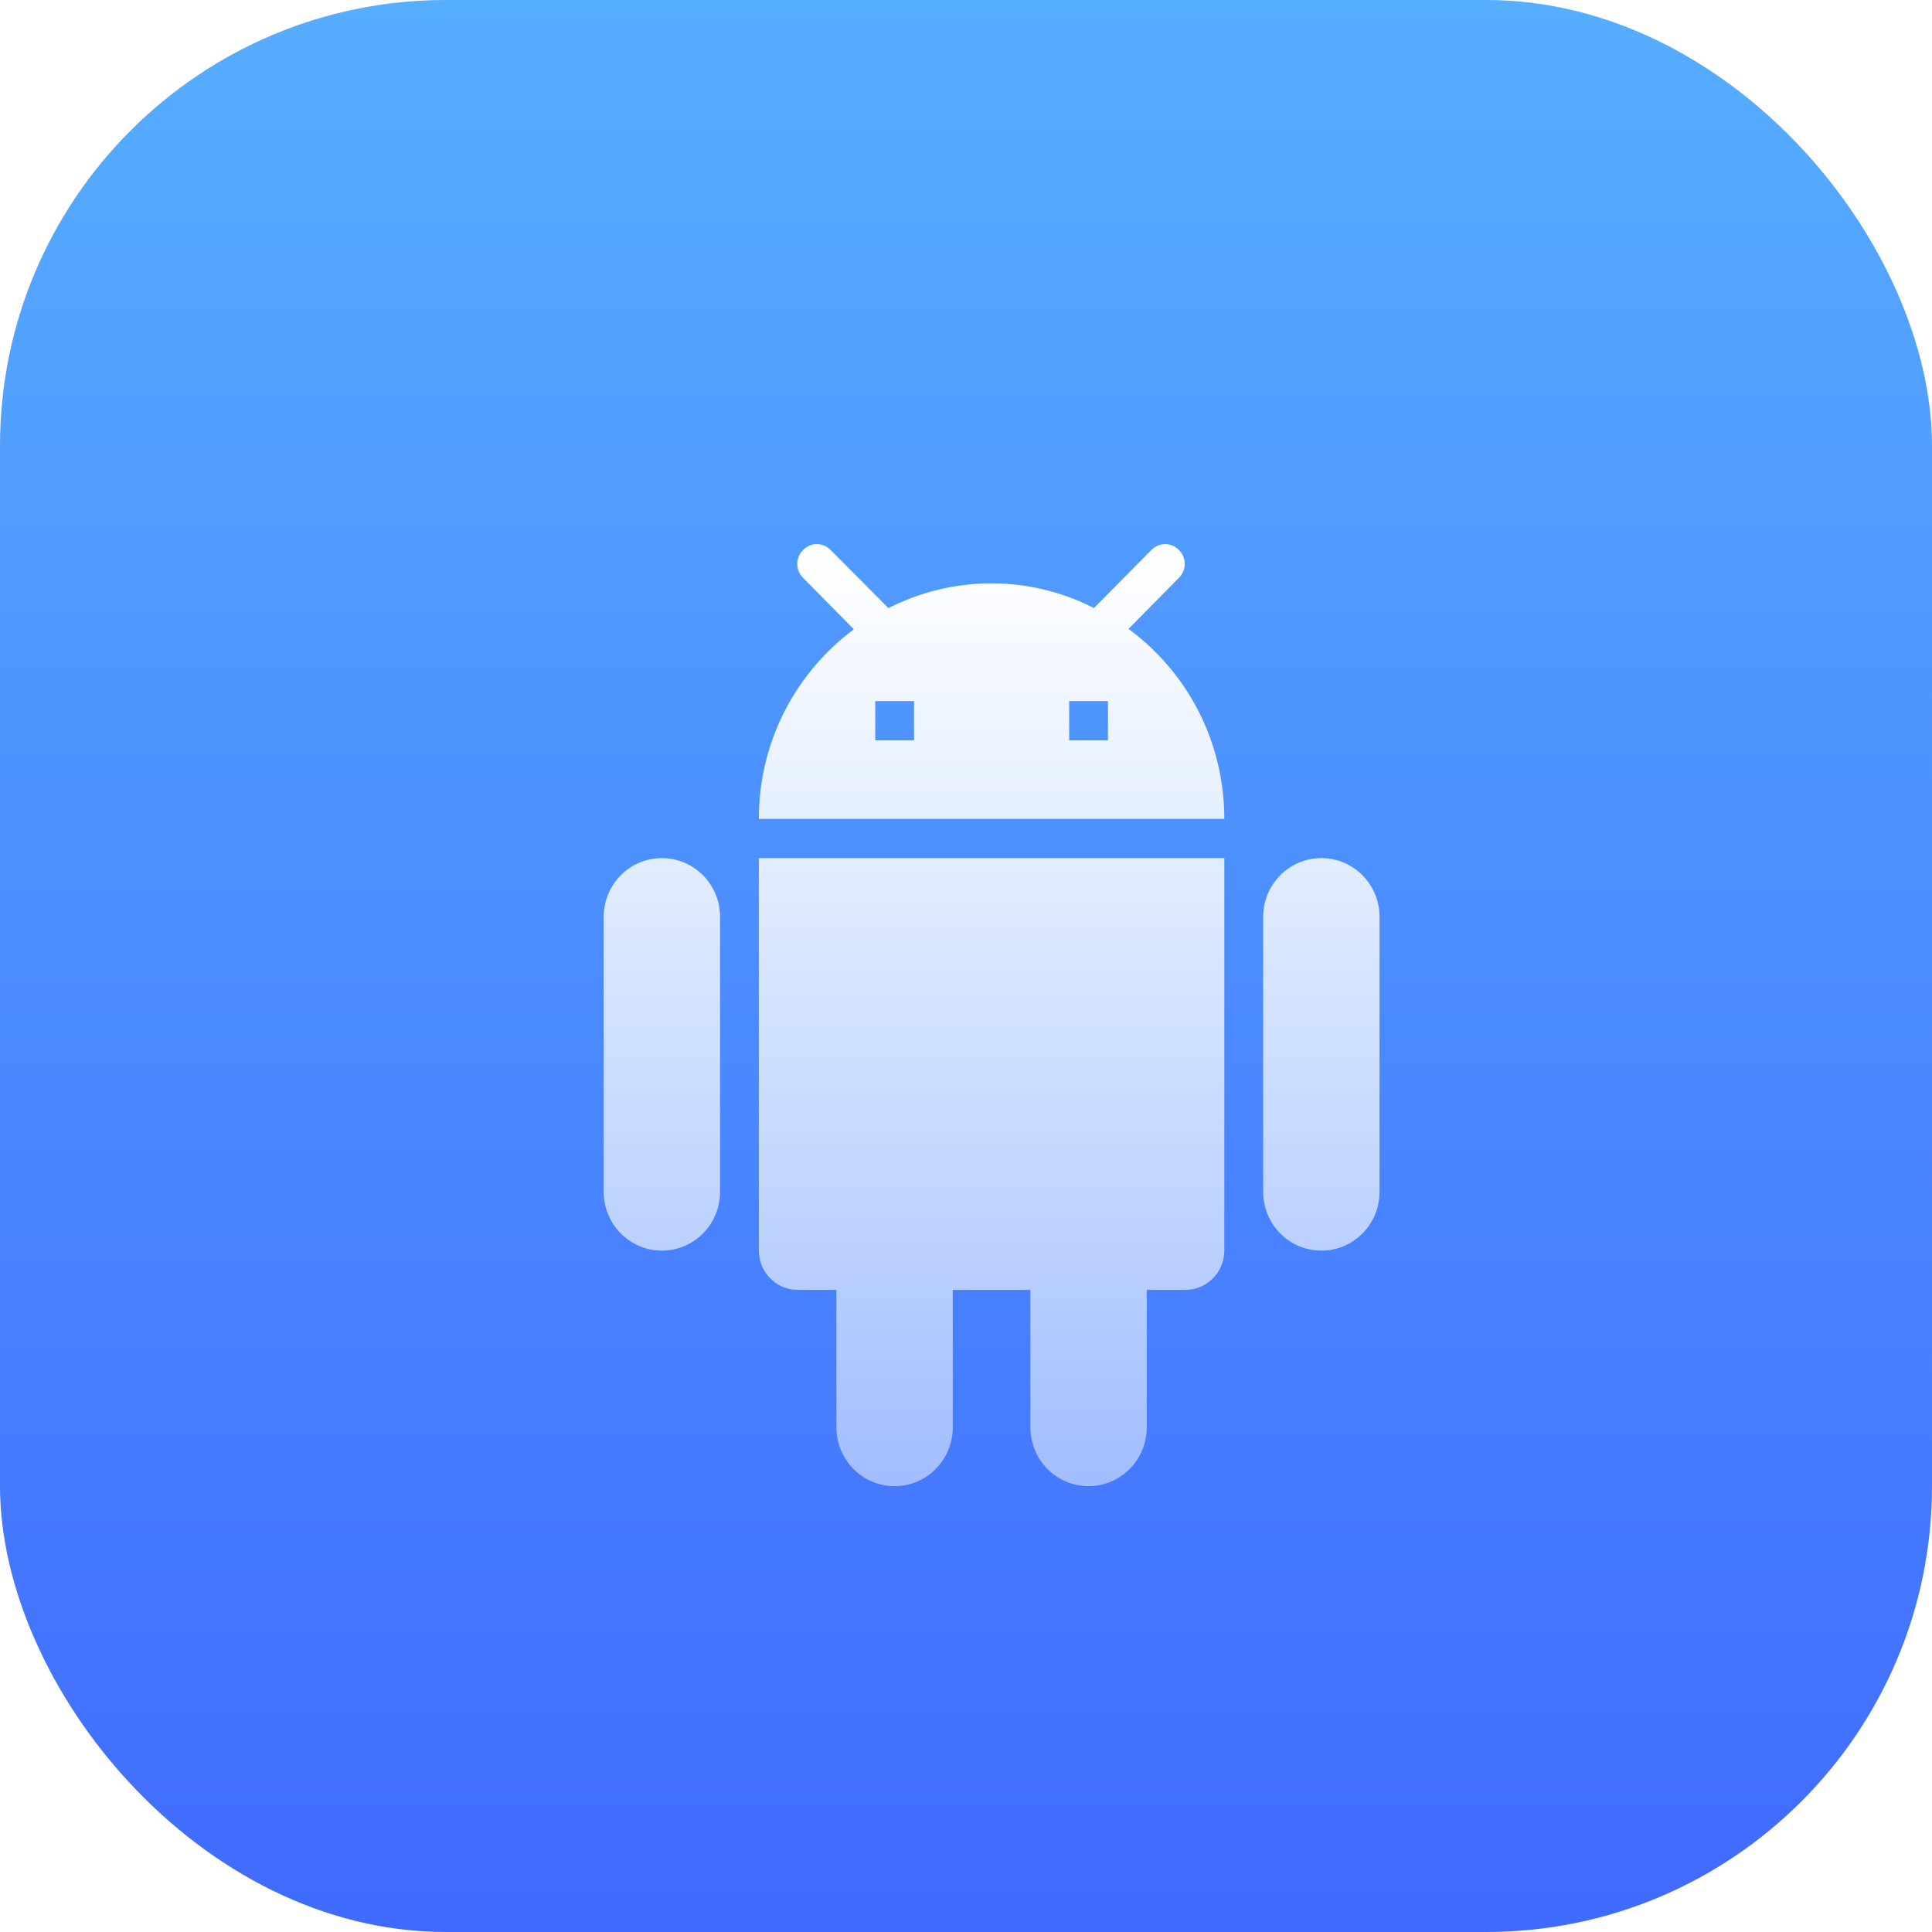
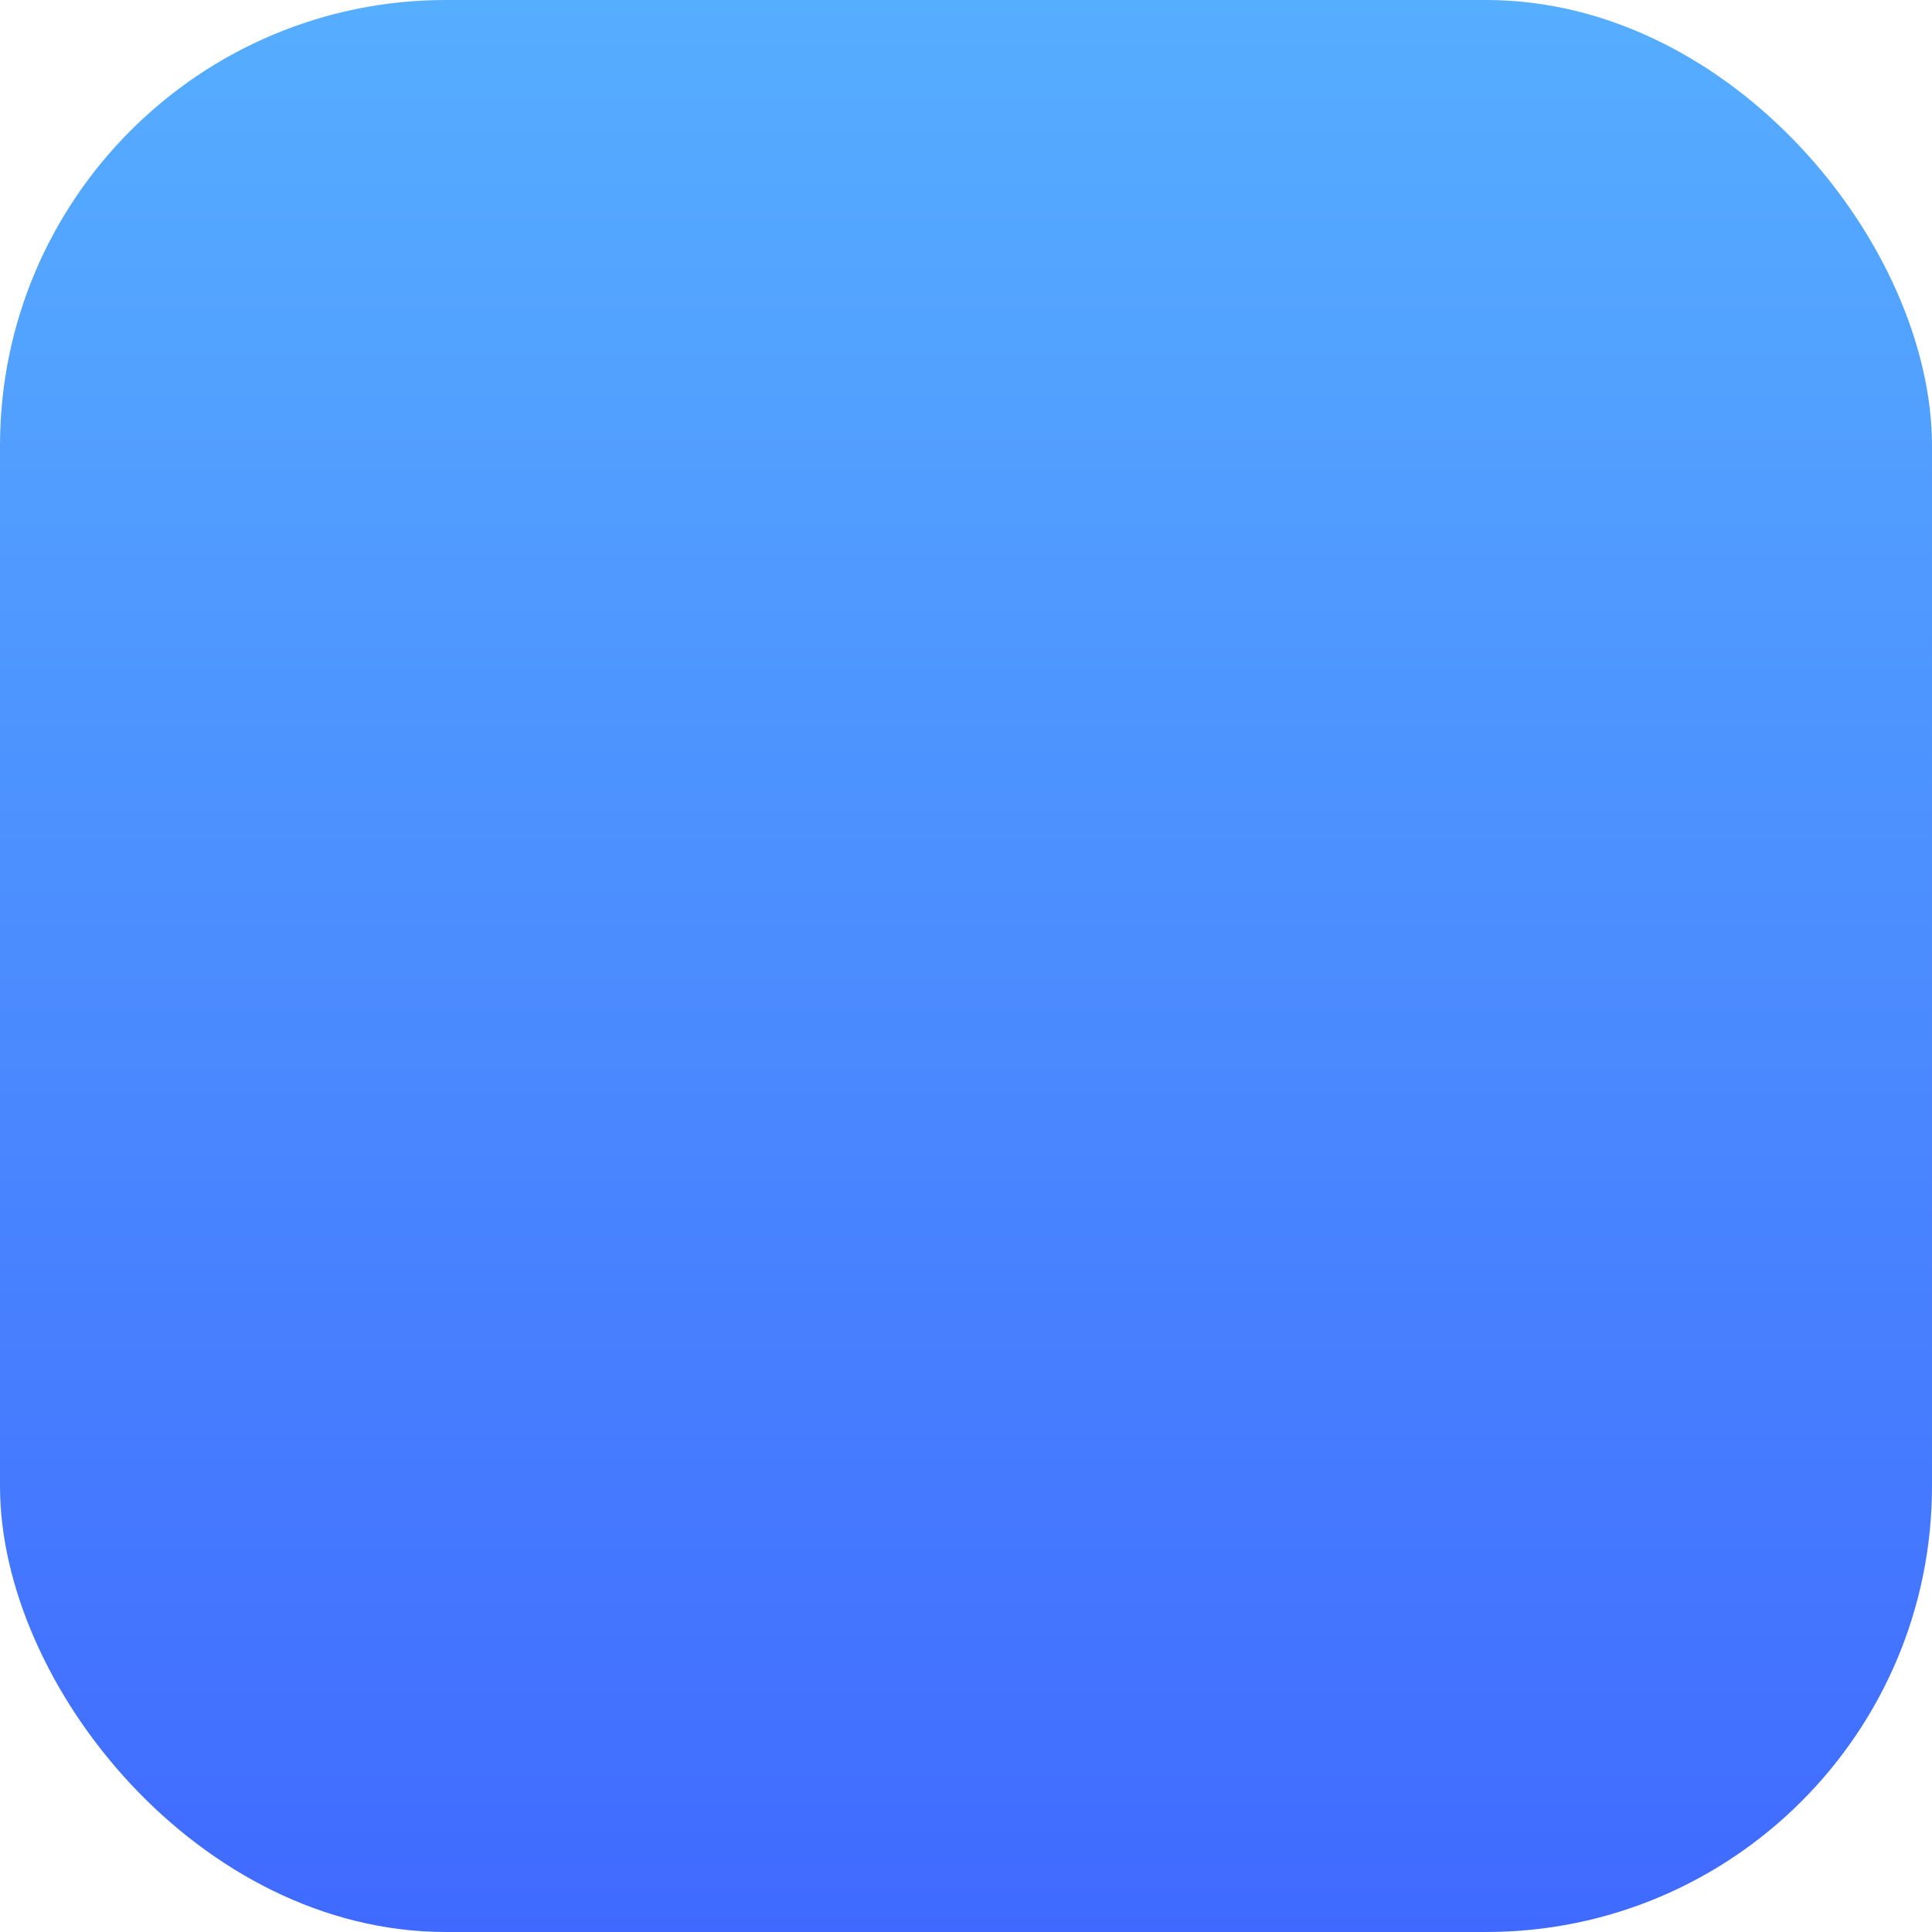
<svg xmlns="http://www.w3.org/2000/svg" width="65" height="65" viewBox="0 0 65 65" fill="none">
  <rect width="65" height="65" rx="15" fill="url(#paint0_linear_5_3388)" />
  <g filter="url(#filter0_d_5_3388)">
-     <path fill-rule="evenodd" clip-rule="evenodd" d="M39.664 17.441L37.967 19.158C39.925 20.598 41.191 22.922 41.191 25.55H25.53C25.53 22.922 26.796 20.611 28.727 19.171L27.018 17.441C26.757 17.177 26.757 16.768 27.018 16.504C27.279 16.24 27.683 16.24 27.944 16.504L29.889 18.458C30.933 17.93 32.108 17.626 33.36 17.626C34.6 17.626 35.775 17.93 36.806 18.458L38.737 16.504C38.998 16.24 39.403 16.24 39.664 16.504C39.925 16.768 39.925 17.177 39.664 17.441ZM20.311 28.851C20.311 27.755 21.185 26.87 22.268 26.87C23.351 26.87 24.226 27.755 24.226 28.851V38.096C24.226 39.192 23.351 40.076 22.268 40.076C21.185 40.076 20.311 39.192 20.311 38.096V28.851ZM26.835 41.397C26.117 41.397 25.53 40.803 25.53 40.076V26.87H41.191V40.076C41.191 40.803 40.603 41.397 39.886 41.397H38.581V46.019C38.581 47.115 37.706 48 36.623 48C35.54 48 34.665 47.115 34.665 46.019V41.397H32.055V46.019C32.055 47.115 31.181 48 30.098 48C29.015 48 28.14 47.115 28.14 46.019V41.397H26.835ZM44.456 26.87C43.373 26.87 42.498 27.755 42.498 28.851V38.096C42.498 39.192 43.373 40.076 44.456 40.076C45.539 40.076 46.413 39.192 46.413 38.096V28.851C46.413 27.755 45.539 26.87 44.456 26.87ZM30.752 22.909H29.447V21.588H30.752V22.909ZM35.971 22.909H37.276V21.588H35.971V22.909Z" fill="url(#paint1_linear_5_3388)" />
-   </g>
+     </g>
  <defs>
    <filter id="filter0_d_5_3388" x="16.311" y="14.306" width="34.103" height="39.694" filterUnits="userSpaceOnUse" color-interpolation-filters="sRGB">
      <feFlood flood-opacity="0" result="BackgroundImageFix" />
      <feColorMatrix in="SourceAlpha" type="matrix" values="0 0 0 0 0 0 0 0 0 0 0 0 0 0 0 0 0 0 127 0" result="hardAlpha" />
      <feOffset dy="2" />
      <feGaussianBlur stdDeviation="2" />
      <feColorMatrix type="matrix" values="0 0 0 0 0.295 0 0 0 0 0.462 0 0 0 0 0.996 0 0 0 1 0" />
      <feBlend mode="normal" in2="BackgroundImageFix" result="effect1_dropShadow_5_3388" />
      <feBlend mode="normal" in="SourceGraphic" in2="effect1_dropShadow_5_3388" result="shape" />
    </filter>
    <linearGradient id="paint0_linear_5_3388" x1="32.5" y1="0" x2="32.5" y2="65" gradientUnits="userSpaceOnUse">
      <stop stop-color="#56AEFF" />
      <stop offset="1" stop-color="#406AFF" />
    </linearGradient>
    <linearGradient id="paint1_linear_5_3388" x1="20.311" y1="16.306" x2="20.311" y2="48" gradientUnits="userSpaceOnUse">
      <stop stop-color="white" />
      <stop offset="1" stop-color="white" stop-opacity="0.5" />
    </linearGradient>
  </defs>
</svg>